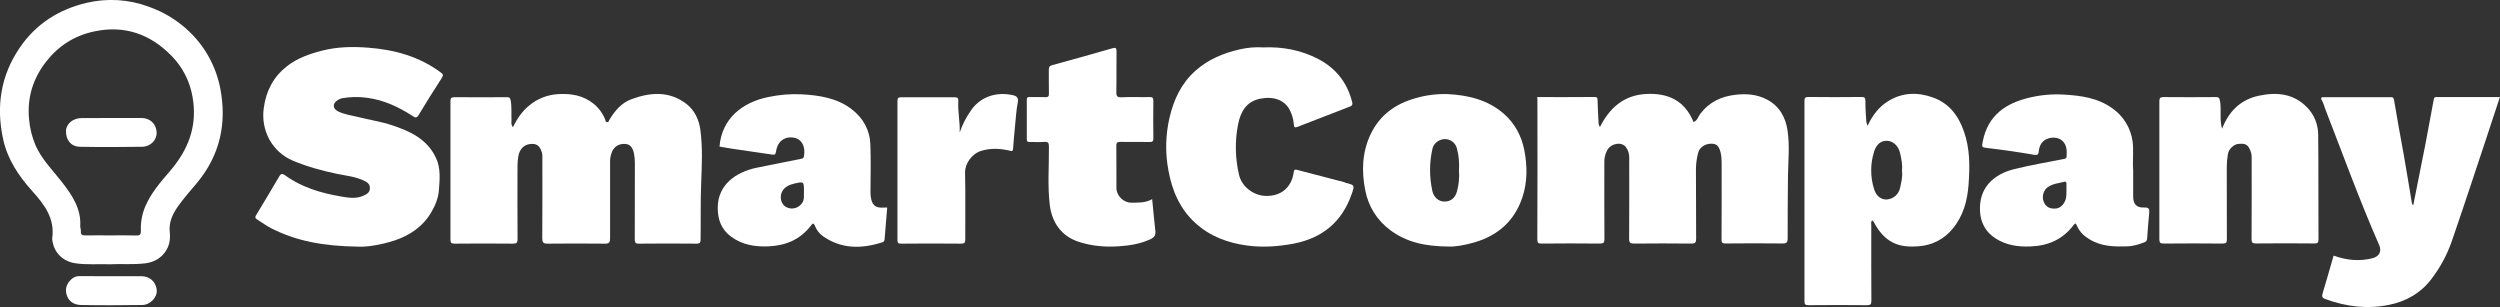
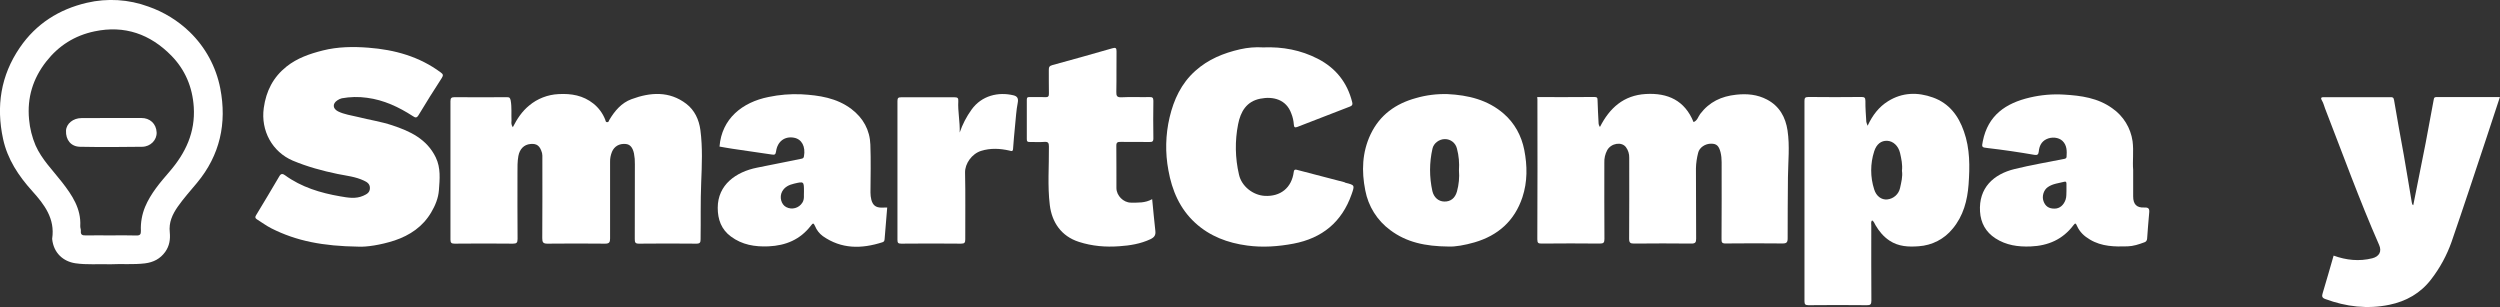
<svg xmlns="http://www.w3.org/2000/svg" version="1.1" id="Layer_1" x="0px" y="0px" viewBox="0 0 2510.7 308.4" style="enable-background:new 0 0 2510.7 308.4;" xml:space="preserve">
  <rect x="0" y="0" width="2510.7" height="308.4" fill="#333333" stroke="none" />
  <style type="text/css">
	.st0{fill:#FFFFFF;}
</style>
  <g id="Layer_2_1_">
    <g id="Layer_1-2">
      <path class="st0" d="M515,127.8c4.3-8.5,9.3-16,16.4-21.8c8.3-7,18.8-11,29.6-11.5c12.7-0.7,24.6,1.3,34.9,9.5    c5.3,4.2,9.4,9.8,11.9,16.1c0.4,0.9,0.2,2.5,1.9,2.6s1.7-1.3,2.2-2.2c5.4-9.1,12.2-17.2,22.3-20.9c18.9-7,38-8.4,55.1,4.7    c8.3,6.4,12.7,15.8,14.1,26.3c2.3,17.5,1.5,35.2,0.8,52.8c-0.8,19-0.3,37.9-0.6,56.8c0,3.3-0.6,4.5-4.2,4.5    c-19.2-0.2-38.3-0.2-57.5,0c-4.1,0.1-4.4-1.4-4.4-4.8c0.1-25,0.1-50,0.1-74.9c0.1-3.7-0.2-7.3-0.9-10.9c-1.3-6-3.9-9.1-8.3-9.5    c-6.5-0.6-11.5,2.4-13.8,7.9c-1.3,3.2-2,6.6-1.9,10.1c0,25.6-0.1,51.3,0,76.9c0,3.8-0.8,5.2-5,5.2c-19.3-0.2-38.7-0.2-58,0    c-4.4,0-5.1-1.6-5.1-5.5c0.2-26.8,0.1-53.6,0.1-80.5c0.1-1.7,0-3.3-0.3-4.9c-2-7.3-5.2-9.8-11.6-9.2c-6.7,0.6-10.9,5.2-12.2,12.1    c-1,5.6-0.9,11.2-0.9,16.8c0,22.1-0.1,44.3,0.1,66.5c0,3.8-1,4.7-4.7,4.7c-19.5-0.2-39-0.2-58.5,0c-3.2,0-4.2-0.8-4.2-4.1    c0.1-46.3,0.1-92.6,0-138.9c0-3.3,1-4.1,4.2-4.1c17.5,0.2,35,0.1,52.5,0c2.7,0,3.2,0.7,3.8,3.4c1.2,6.8,0.5,13.6,0.8,20.4    C513.5,123.2,513.3,125.2,515,127.8z" />
      <path class="st0" d="M1543.8,97.5c19.4,0,38.4,0.1,57.4-0.1c2.8,0,3.2,0.9,3.2,3.4c0.2,7.5,0.6,15,1,22.4c0,1.6,0.5,3.1,1.4,4.3    c9.7-19.1,23.8-31.8,46-33.1s39.2,6.5,48,28.2c3.8-1.4,4.6-5.4,6.7-8.2c9.2-12.1,21.2-17.7,36.1-19.3c11.1-1.2,21.3-0.2,31,4.9    c12.5,6.6,18.6,17.7,20.6,31.1c2.3,15.5,0.6,31.2,0.4,46.8c-0.2,20.5-0.3,41-0.3,61.5c0,4-1.1,5.1-5.1,5.1c-19-0.2-38-0.2-57,0    c-3.9,0.1-4.4-1.1-4.3-4.7c0.2-25.6,0.1-51.3,0.1-77c0-3.3-0.3-6.6-1.1-9.9c-1.7-6.6-4.1-8.6-9.4-8.6c-6-0.1-11.9,3.9-13.1,9.2    c-1.3,5.1-2.1,10.3-2.2,15.6c0.2,23.5,0,47,0.2,70.5c0,3.7-0.7,5-4.8,5c-19.2-0.2-38.3-0.2-57.5,0c-3.7,0-5-0.7-5-4.8    c0.2-27.1,0.1-54.3,0.1-81.4c0.1-3.8-1-7.5-3.3-10.6c-4.3-5.8-14.9-4-18.8,3c-2.1,3.9-3.1,8.3-2.9,12.7c0,25.5-0.1,51,0.1,76.4    c0,3.7-0.8,4.7-4.6,4.7c-19.5-0.2-39-0.2-58.5,0c-3.3,0-4.3-0.5-4.3-4.3c0.2-46,0.2-91.9,0.1-137.9    C1544.2,100.8,1543.9,99.3,1543.8,97.5z" />
      <path class="st0" d="M359.8,247.7c-35.2-0.5-62.1-5.6-87.3-18.4c-5.1-2.6-9.7-6-14.6-9.1c-1.7-1.1-1.9-2.3-0.7-4.1    c7.9-13,15.7-26.1,23.4-39.2c1.5-2.6,3.2-2.7,5.5-1c16.6,12.1,35.8,17.9,55.7,21.3c7.5,1.3,15.4,2.8,23-0.6    c3.5-1.6,6.6-3.1,6.7-7.6c0.1-4.2-2.7-6.1-6-7.6c-8.4-4-17.6-4.9-26.5-6.7c-15.4-3.2-30.5-7.3-45-13.4    c-20.4-8.7-32.3-29.9-29.1-52.9c2.4-17.2,9.5-30.9,22.9-41.6c10.7-8.5,23.3-12.8,36.3-16.1c15.1-3.8,30.6-4,45.9-2.8    c26.2,2,51.1,8.8,72.7,24.9c2.2,1.6,2.8,2.7,1,5.5c-8,12.3-15.8,24.8-23.4,37.4c-1.9,3.1-3.3,2.5-5.7,0.9    c-14.1-9.1-29.1-16.2-46-18.4c-8.4-1.2-16.9-1-25.3,0.5c-1.6,0.4-3.1,1.1-4.4,2c-5.1,3.3-4.9,8.3,0.5,11.1    c6.4,3.2,13.4,4,20.2,5.7c11.4,2.9,23.1,4.6,34.2,8.3c17.9,5.9,34.8,13.7,43.8,32.2c5.2,10.7,4,21.9,3.2,33    c-0.6,8-3.7,15.5-7.8,22.4c-8.5,14.3-21.3,22.9-36.7,28.1C382.2,246.1,367.6,248.2,359.8,247.7z" />
      <path class="st0" d="M1875.6,126.3c5-10.7,11.4-19,20.6-24.7c14.3-8.9,29.7-9.2,45-3.7c16.2,5.8,25.6,18.2,31.1,34    c6.2,17.4,6,35.5,4.7,53.4c-1.2,16-5.2,31.5-16,44.4c-8.4,10.4-20.7,16.7-34,17.6c-10.2,0.8-20.3,0.4-29.5-5.7    c-6.1-4.1-10.4-9.4-14-15.5c-1-1.6-1.4-3.6-3.4-4.8c-1.4,1.7-0.8,3.6-0.8,5.2c0,25.1-0.1,50.3,0.1,75.4c0,3.7-0.9,4.7-4.6,4.6    c-19.5-0.2-39-0.2-58.5,0c-3.3,0-4.1-0.9-4.1-4.1c0.1-67,0.1-133.9,0-200.8c0-3.1,0.5-4.2,4-4.2c17.7,0.2,35.3,0.2,53,0    c3.1,0,4.2,0.5,4.2,4c-0.1,7,0.5,13.9,0.9,20.9C1874.4,123.2,1874.9,124.2,1875.6,126.3z M1910.1,171.5c0.7-6.2-0.6-12-1.9-17.8    c-1.7-7.2-6.9-12-12.9-12.3s-10.8,3.3-13.1,10.6c-4,12.4-4,25.8,0,38.2c2.1,6.9,7.4,10.6,13,10.1c6.4-0.6,11.7-5.3,13-11.6    C1909.4,183.1,1911,177.3,1910.1,171.5L1910.1,171.5z" />
      <path class="st0" d="M1268.5,47.6c19.8-0.8,37.9,2.7,54.9,11.4c18.1,9.3,29.7,23.9,34.6,43.7c0.5,2.1,0.2,3.3-2,4.2    c-17.8,6.8-35.5,13.7-53.2,20.6c-2.5,1-3.3,0-3.4-2.2c-0.3-3.9-1.1-7.8-2.6-11.4c-5-13.9-18-17.4-31.1-14.8    c-13.8,2.7-19.8,12.9-22.3,25.7c-3.3,16.7-3,34,0.9,50.6c2.6,11.7,14,20.6,25.8,21.3c15.7,0.9,27.1-7.9,29.2-24.1    c0.4-3.2,2.6-2.2,4.1-1.8c15.6,4,31.2,8.1,46.8,12.2c0.3,0.1,0.6,0.4,0.9,0.5c9.5,2.4,9.5,2.4,6.3,11.6    c-9.8,27.9-29.5,44.1-58.4,49.6c-15.4,2.9-30.9,4-46.4,1.9c-19.6-2.6-37.6-9.3-52.3-22.8c-15.4-14.1-23.3-32.5-26.9-52.8    c-3.3-17.6-2.9-35.6,1.2-53.1c4.2-17.8,11.7-34.1,25.8-46.7c12.9-11.6,28.3-17.9,45-21.7C1252.9,47.8,1260.7,47.1,1268.5,47.6z" />
      <path class="st0" d="M2343.6,256.7c12.7,4.6,25.6,6,38.8,2.7c7.1-1.8,9.8-6.9,6.9-13.4c-19.8-45.1-36.5-91.3-54.3-137.1    c-1-2.6-1.6-5.4-3-7.7c-2.2-3.7-0.1-3.6,2.6-3.6c22,0,44,0,66,0c2.1,0,3.2,0,3.7,2.9c3,18.4,6.5,36.8,9.8,55.2    c2.8,15.8,5.3,31.7,8,47.5c0.2,1.2,0.3,2.3,1.5,2.9c4.1-20.8,8.3-41.6,12.4-62.3c2.8-14.5,5.5-29,8.1-43.5    c0.3-1.7,0.5-2.8,2.5-2.8c21.1,0,42.2,0,64,0c-4.6,13.9-9,27.3-13.4,40.7c-11.6,34.9-23.1,69.8-35.1,104.6    c-4.8,13.6-11.7,26.3-20.5,37.7c-10.7,14-25.1,22.1-42,25.6c-21.9,4.5-43.4,2-64.4-5.8c-3.3-1.2-3.5-2.8-2.6-5.8    C2336.4,281.9,2340,269.2,2343.6,256.7z" />
-       <path class="st0" d="M2231.6,129.3c6.8-17.6,18.6-29.3,37-33.2c18.1-3.8,35.1-2.2,48.7,12.1c6.9,7.2,10.7,16.8,10.8,26.8    c0.4,35.1,0.1,70.3,0.3,105.4c0,3.2-0.8,4.1-4.1,4.1c-19.5-0.2-39-0.2-58.5,0c-3.7,0-4.7-0.8-4.6-4.6c0.2-27.1,0.1-54.3,0.1-81.4    c0.1-1.8-0.1-3.6-0.6-5.3c-2.8-8.5-5.7-9.2-12.5-8.7c-4.8,0.3-9.9,5-10.8,10.4c-0.7,4.2-1.1,8.5-1.1,12.8    c0.1,24.1,0,48.3,0.1,72.5c0,3.4-0.6,4.4-4.3,4.4c-19.7-0.2-39.3-0.2-59,0c-3.4,0-4.5-0.7-4.5-4.3c0.1-46.1,0.1-92.3,0-138.4    c0-3.5,0.9-4.4,4.4-4.4c17.3,0.2,34.7,0.1,52,0c2.8,0,3.9,0.3,4.5,3.8C2231.1,110.4,2228.8,119.8,2231.6,129.3z" />
      <path class="st0" d="M110.9,265.4c-12-0.4-23.6,0.7-35.2-1c-12.2-1.8-21.9-10.4-23.3-24.3c0-0.2,0-0.3,0-0.5    c3-20-7.8-34.2-20.1-47.8c-13.7-15.2-24.8-31.9-29.2-52.2C-4,106.7,0.7,75.9,19.9,47.8c16.3-23.9,39.4-38.5,67.3-45    C107.7-2,129.2-0.7,149,6.6c15.5,5.4,29.7,14.1,41.5,25.5c15.8,15.3,26.5,35,30.7,56.6c6.8,35-0.2,67.1-23.4,95    c-6.6,7.9-13.4,15.5-19.3,23.9c-5.4,7.8-9.1,15.8-8,25.7c0.7,7-0.3,13.7-4.6,19.7c-5,6.9-11.7,10.4-20.3,11.5    C133.9,265.9,122.2,264.8,110.9,265.4z M111.5,236.4c8.5,0,17-0.2,25.5,0.1c3.6,0.1,4.6-1.2,4.5-4.6c-0.4-8.3,1.1-16.5,4.2-24.1    c5.7-13.6,15.2-24.6,24.6-35.5c16.1-18.7,25.9-39.3,24.3-64.8c-1.3-20.1-8.7-37.5-22.5-51.6c-21.2-21.6-46.9-30.8-77.2-24.4    C75,35.7,59,45.8,46.5,61.7C33.1,78.8,27.1,98,29.2,120c0.8,9,3,17.7,6.5,26c6.3,14.2,17.3,25,26.7,37.1    c10,12.9,19.2,26.4,18.2,44c-0.1,1.6,0.8,3.3,0.6,4.9c-0.4,4.2,2,4.5,5.2,4.4C94.8,236.3,103.2,236.4,111.5,236.4L111.5,236.4z" />
      <path class="st0" d="M2142.3,170.6c0,10.4,0,18.5,0,26.7c0,7.7,3.4,11.5,11.1,11.1c4.3-0.2,5.4,1.1,5,5.2    c-0.9,8.7-1.4,17.5-2.1,26.2c-0.1,1.7-1.2,3.2-2.9,3.6c-5.4,2-10.8,3.8-16.6,4c-13.1,0.4-26,0.3-37.9-6.8    c-5.8-3.4-10.3-7.6-13-13.7c-1.1-2.4-1.6-3.5-3.6-0.7c-10.8,14.3-25.4,20.6-43,21.3c-12.7,0.5-24.6-1.2-35.4-8.2    c-9.7-6.3-14.7-15.5-15.4-26.8c-1.5-23.7,13.4-37.6,34.9-42.8c16.3-4,33-6.8,49.5-10.1c1.3-0.2,2.4-0.7,2.5-2    c0.4-5.8,0.5-11.7-4.1-16.1c-3.9-3.7-10.9-4.3-16.2-1.7c-5.1,2.5-7.1,7.1-7.6,12.3c-0.3,3.1-1.5,3.9-4.4,3.4    c-15.6-2.7-31.2-5-46.8-6.8c-6.2-0.7-6.2-0.8-5-6.9c5.2-26,22.9-38.2,47.4-43.9c11.2-2.6,22.6-3.6,34.1-2.9    c17.2,1,34.1,3.3,48.6,13.8c11.1,7.7,18.4,19.7,20.3,33C2143,151.9,2141.5,162.3,2142.3,170.6z M2075.3,191.6c0-2.5-0.1-4.6,0-6.8    c0.1-1.6-0.4-2.8-2.1-2.3c-5.6,1.5-11.6,1.9-16.6,5.4c-4.2,2.9-6.1,9.1-4.4,14c1.8,5.2,5.4,7.7,11.2,7.6c5.1,0,9.1-3.5,11-8.9    C2075.5,197.4,2075.1,194.3,2075.3,191.6L2075.3,191.6z" />
      <path class="st0" d="M891,208.4c-0.9,10.8-1.8,21.2-2.6,31.6c-0.1,1.7-0.5,2.8-2.2,3.3c-20.9,6.7-41.1,7-59.9-6.2    c-3.5-2.6-6.2-6.1-7.8-10.1c-1.5-3.5-2.2-2.9-4.2-0.3c-10.7,13.9-25.1,19.9-42.4,20.7c-13.8,0.6-26.6-1.5-37.9-9.9    c-9.6-7.1-13.2-17.1-13.2-28.8c0-23.2,18.4-36.1,39.4-40.3c14.9-3,29.8-6,44.7-9c1.6-0.3,2.2-0.8,2.5-2.4    c1.8-9.8-2.2-17.3-10-18.7c-9.2-1.7-16.6,3.6-18,13.7c-0.5,3.4-1.5,3.6-4.2,3.2c-13.2-2-26.4-3.9-39.6-5.8    c-4.3-0.6-8.7-1.5-13-2.2c2.2-28,22.8-44.5,49.2-49.8c10.9-2.3,22-3.2,33.1-2.7c17.8,1,35.4,3.6,50.2,14.8    c11.8,9,18.5,21.1,19,35.8c0.6,16,0.2,32,0.1,48c0,2.5,0.3,5,0.9,7.4c1.5,5.4,4.4,7.7,9.9,7.8C887.1,208.4,889.1,208.4,891,208.4z     M807.4,192.5c0-10.4,0-10.4-9.8-8.1c-5.1,1.2-9.6,3.2-12.2,8.1c-2.8,5.4-0.9,12.9,4.2,15.5c5.7,3,12.8,1,16.2-4.5    C808.1,199.9,807.1,195.9,807.4,192.5L807.4,192.5z" />
      <path class="st0" d="M1454.9,247.6c-23.7-0.2-42.4-4.3-58.7-16.5c-13.2-9.7-22.1-24-25.1-40c-3.8-19.1-3.2-38.1,5.3-56.1    c9.3-19.6,25.2-30.9,45.6-36.5c10.3-3,21-4.3,31.7-4c20.7,1,40.4,5.7,56.5,19.7c11,9.6,17.8,22.2,20.6,36.4    c3.1,15.9,3.3,31.9-1.9,47.6c-7.9,23.6-24.4,38.3-48.1,45.2C1471.2,246.2,1461.3,247.9,1454.9,247.6z M1465.2,171.1    c0.5-7.3-0.1-14.7-2-21.8c-1.3-5.7-6.4-9.7-12.2-9.6c-5.5,0-11.2,4-12.4,9.6c-3.2,14-3.2,28.5-0.1,42.6    c1.5,6.4,6.2,10.4,11.9,10.5c6.3,0.2,10.9-3.3,12.8-10.1C1465.1,185.4,1465.8,178.2,1465.2,171.1L1465.2,171.1z" />
      <path class="st0" d="M1157.1,200c1.1,11.1,2,21.5,3.2,31.9c0.5,4.3-1,6.4-4.9,8.3c-10,4.7-20.7,6.4-31.4,7.1    c-13.7,1-27.2-0.1-40.5-4.4c-17.8-5.7-27.1-19.8-29.2-36.9c-2.4-19.5-0.7-39.2-0.9-58.8c0-3.6-0.7-5-4.6-4.7    c-4.8,0.4-9.7,0-14.5,0.1c-2.3,0.1-3.2-0.5-3.1-3c0.1-13.1,0.1-26.3,0-39.5c0-2.4,1-2.7,2.9-2.6c5.2,0.1,10.3-0.2,15.5,0.1    c3.2,0.2,3.9-1,3.8-3.9c-0.2-7.8,0-15.7-0.1-23.5c0-2.7,0.5-4,3.5-4.8c20.1-5.5,40.2-11.1,60.3-16.9c3.3-1,4.3-0.3,4.2,3.2    c-0.2,13.5,0.1,27-0.2,40.5c-0.1,4.1,0.6,5.7,5.2,5.5c9.3-0.5,18.7,0,28-0.2c2.9-0.1,4,0.5,4,3.7c-0.2,12.5-0.2,25,0,37.5    c0.1,3.6-1.2,4-4.3,3.9c-9.5-0.2-19,0.1-28.5-0.1c-3.1-0.1-4.5,0.5-4.4,4c0.2,14.1,0,28.3,0.1,42.5c0.1,7.5,7,14.4,14.4,14.5    C1142.8,203.5,1150,204,1157.1,200z" />
      <path class="st0" d="M963.8,133.1c2.8-8.2,6.8-15.9,11.9-23c10.2-14.2,26.9-18,42-14.4c3.8,0.9,5.3,3,4.4,7.5    c-1.5,7.6-1.9,15.4-2.7,23.1s-1.4,15.4-2,23.2c-0.2,3.3-2.2,2-3.8,1.7c-9.4-2.1-18.8-2.6-28.2,0.3s-16.4,12.9-16.2,21.8    c0.5,22.3,0.1,44.6,0.2,67c0,3.4-0.7,4.4-4.3,4.4c-20-0.2-40-0.2-60,0c-3.1,0-3.8-0.8-3.8-3.8c0.1-46.5,0.1-93,0-139.4    c0-3.1,0.8-3.8,3.8-3.8c17.8,0.1,35.7,0.1,53.5,0c3.1,0,4,0.8,3.8,3.9C961.8,111.8,964.2,122.4,963.8,133.1z" />
-       <path class="st0" d="M110.9,277.4c10.3,0,20.7,0.1,31,0c7.7-0.1,14.6,4.8,15.5,13.9c0.7,7.1-6.4,14.9-14.5,15    c-20.5,0.3-41,0.4-61.4,0c-6.7-0.1-12.5-3.1-14.6-10.4c-1.8-6.4,0.3-11.6,5.3-15.9c2.1-1.8,4.9-2.8,7.7-2.7    C90.2,277.4,100.6,277.4,110.9,277.4z" />
      <path class="st0" d="M111.9,118.5c10,0,20,0.1,30,0c8.6-0.1,15,5.7,15.4,14.4c0.4,7.6-6.1,14.4-14.5,14.5    c-20.8,0.3-41.7,0.4-62.5,0c-9.1-0.2-14.4-7-14-16.2c0.3-7,7.2-12.6,15.5-12.6L111.9,118.5z" />
    </g>
  </g>
</svg>